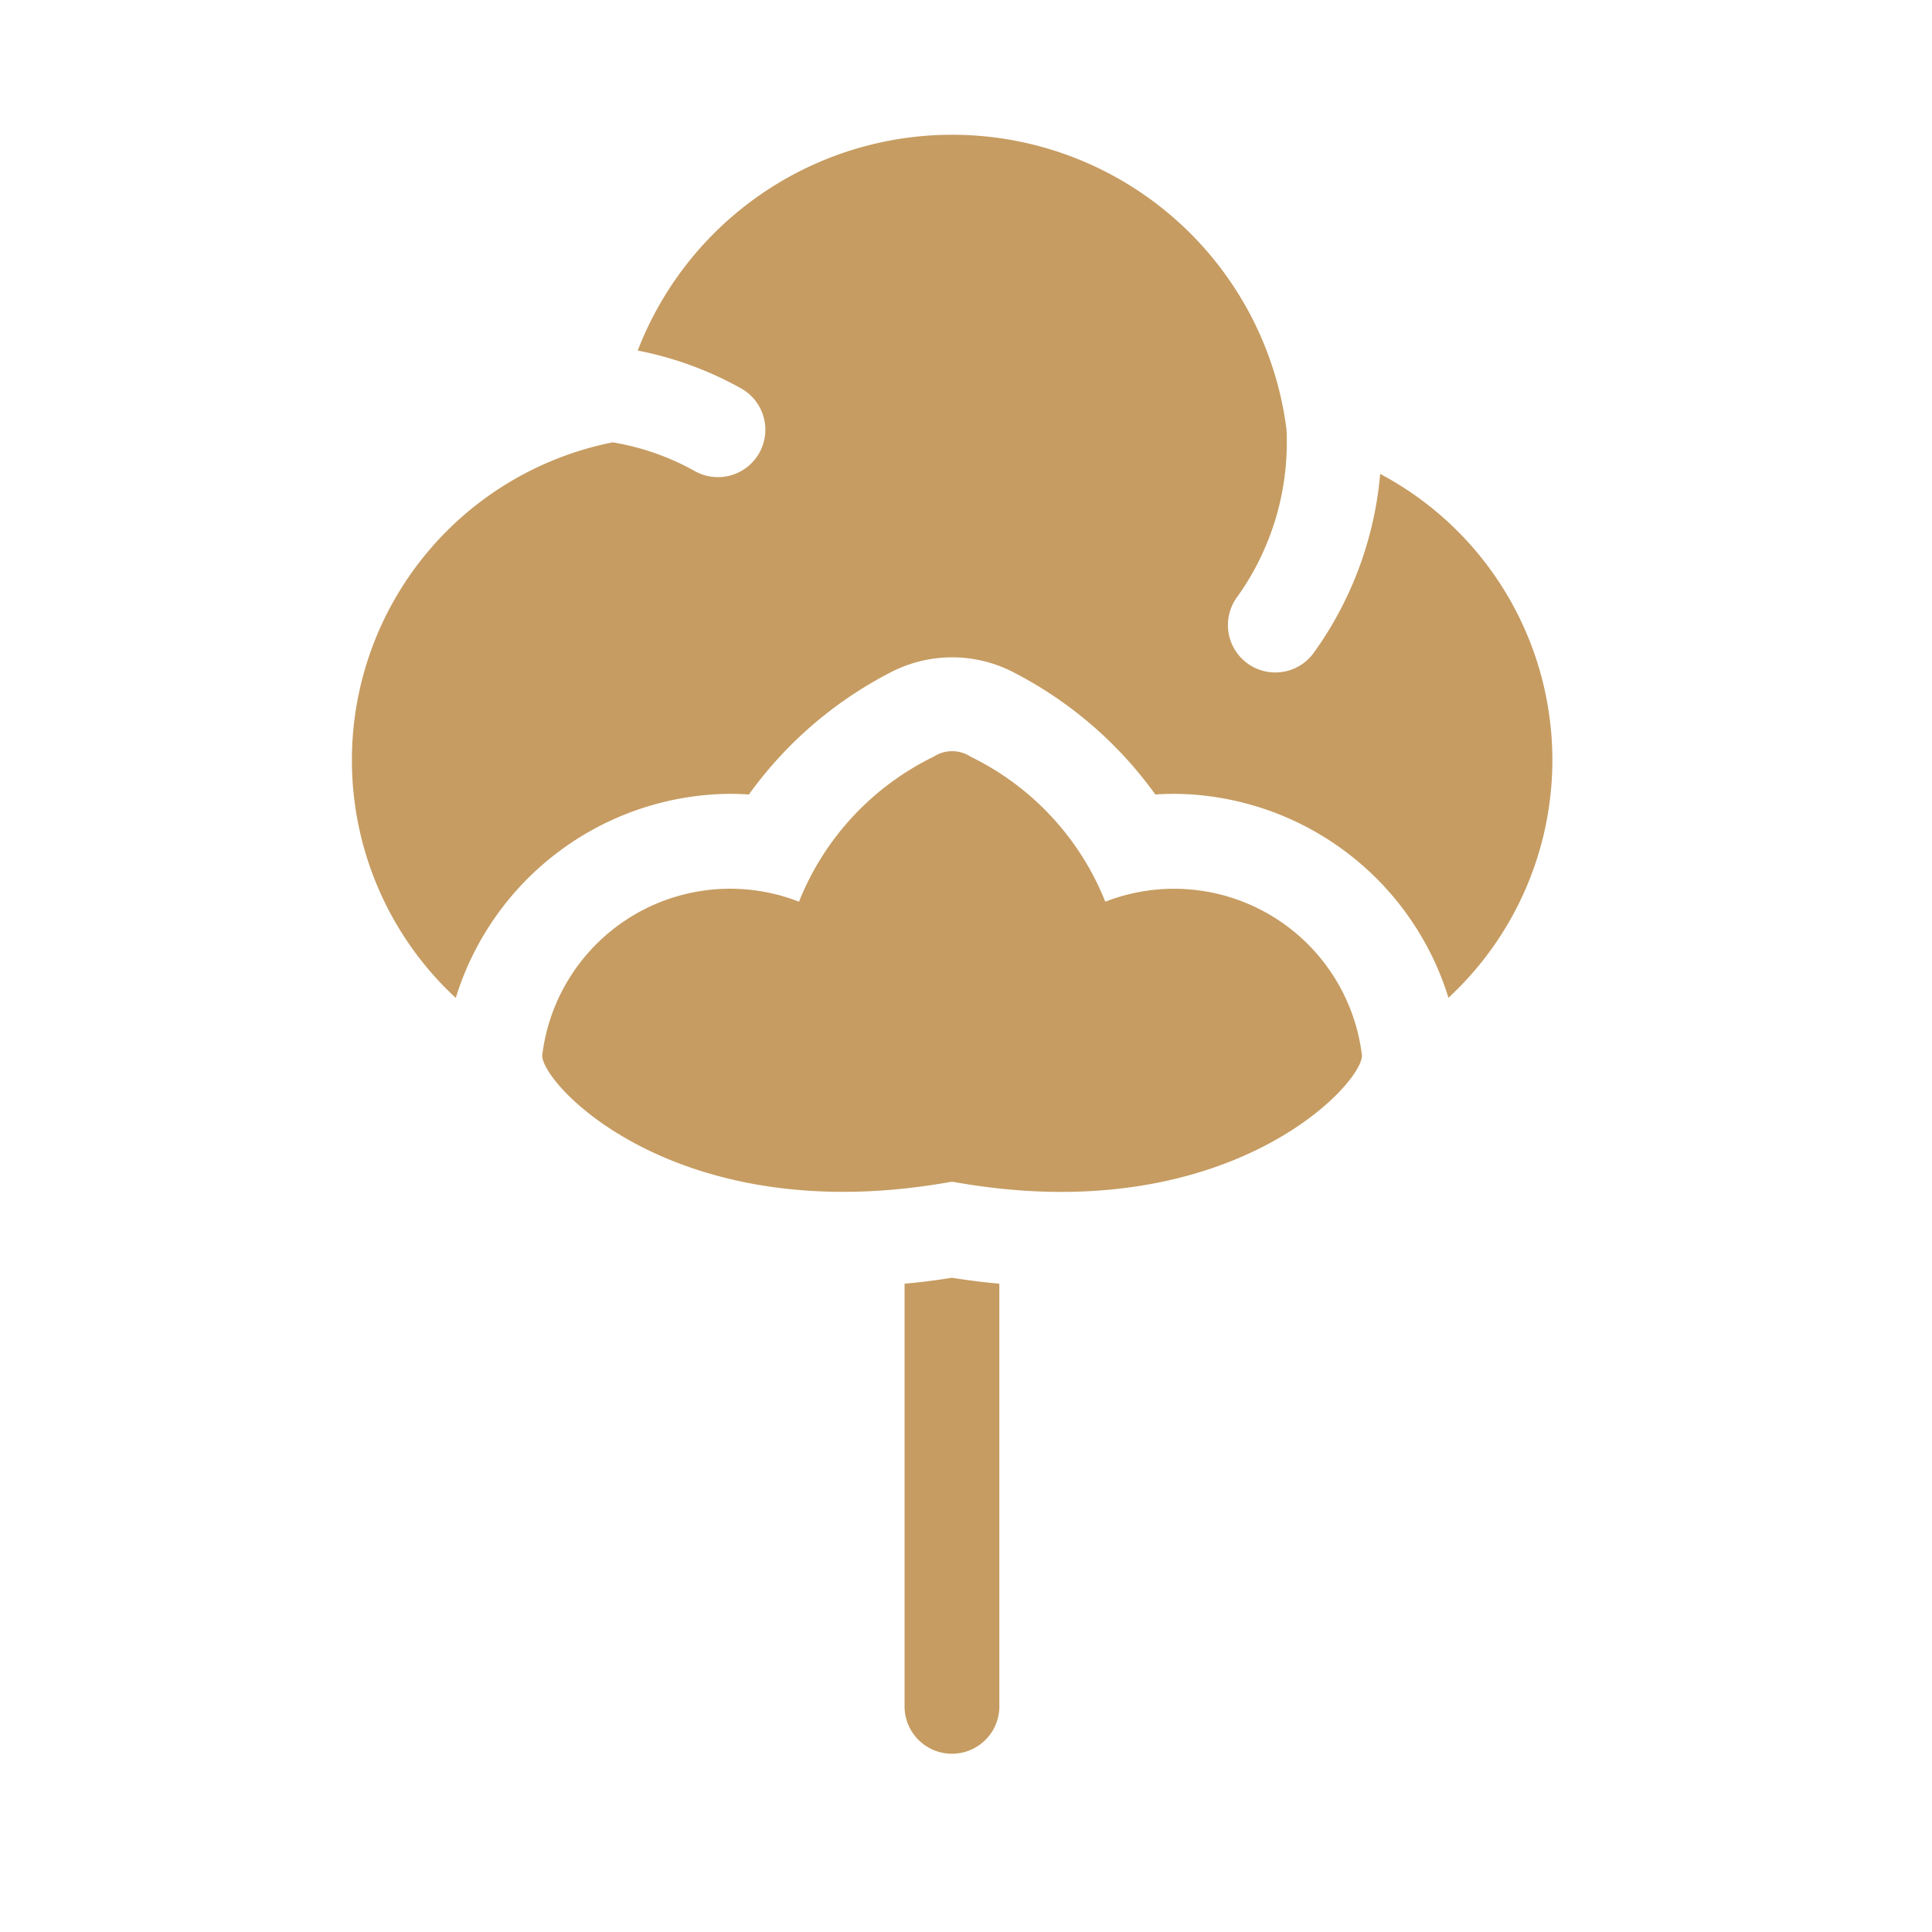
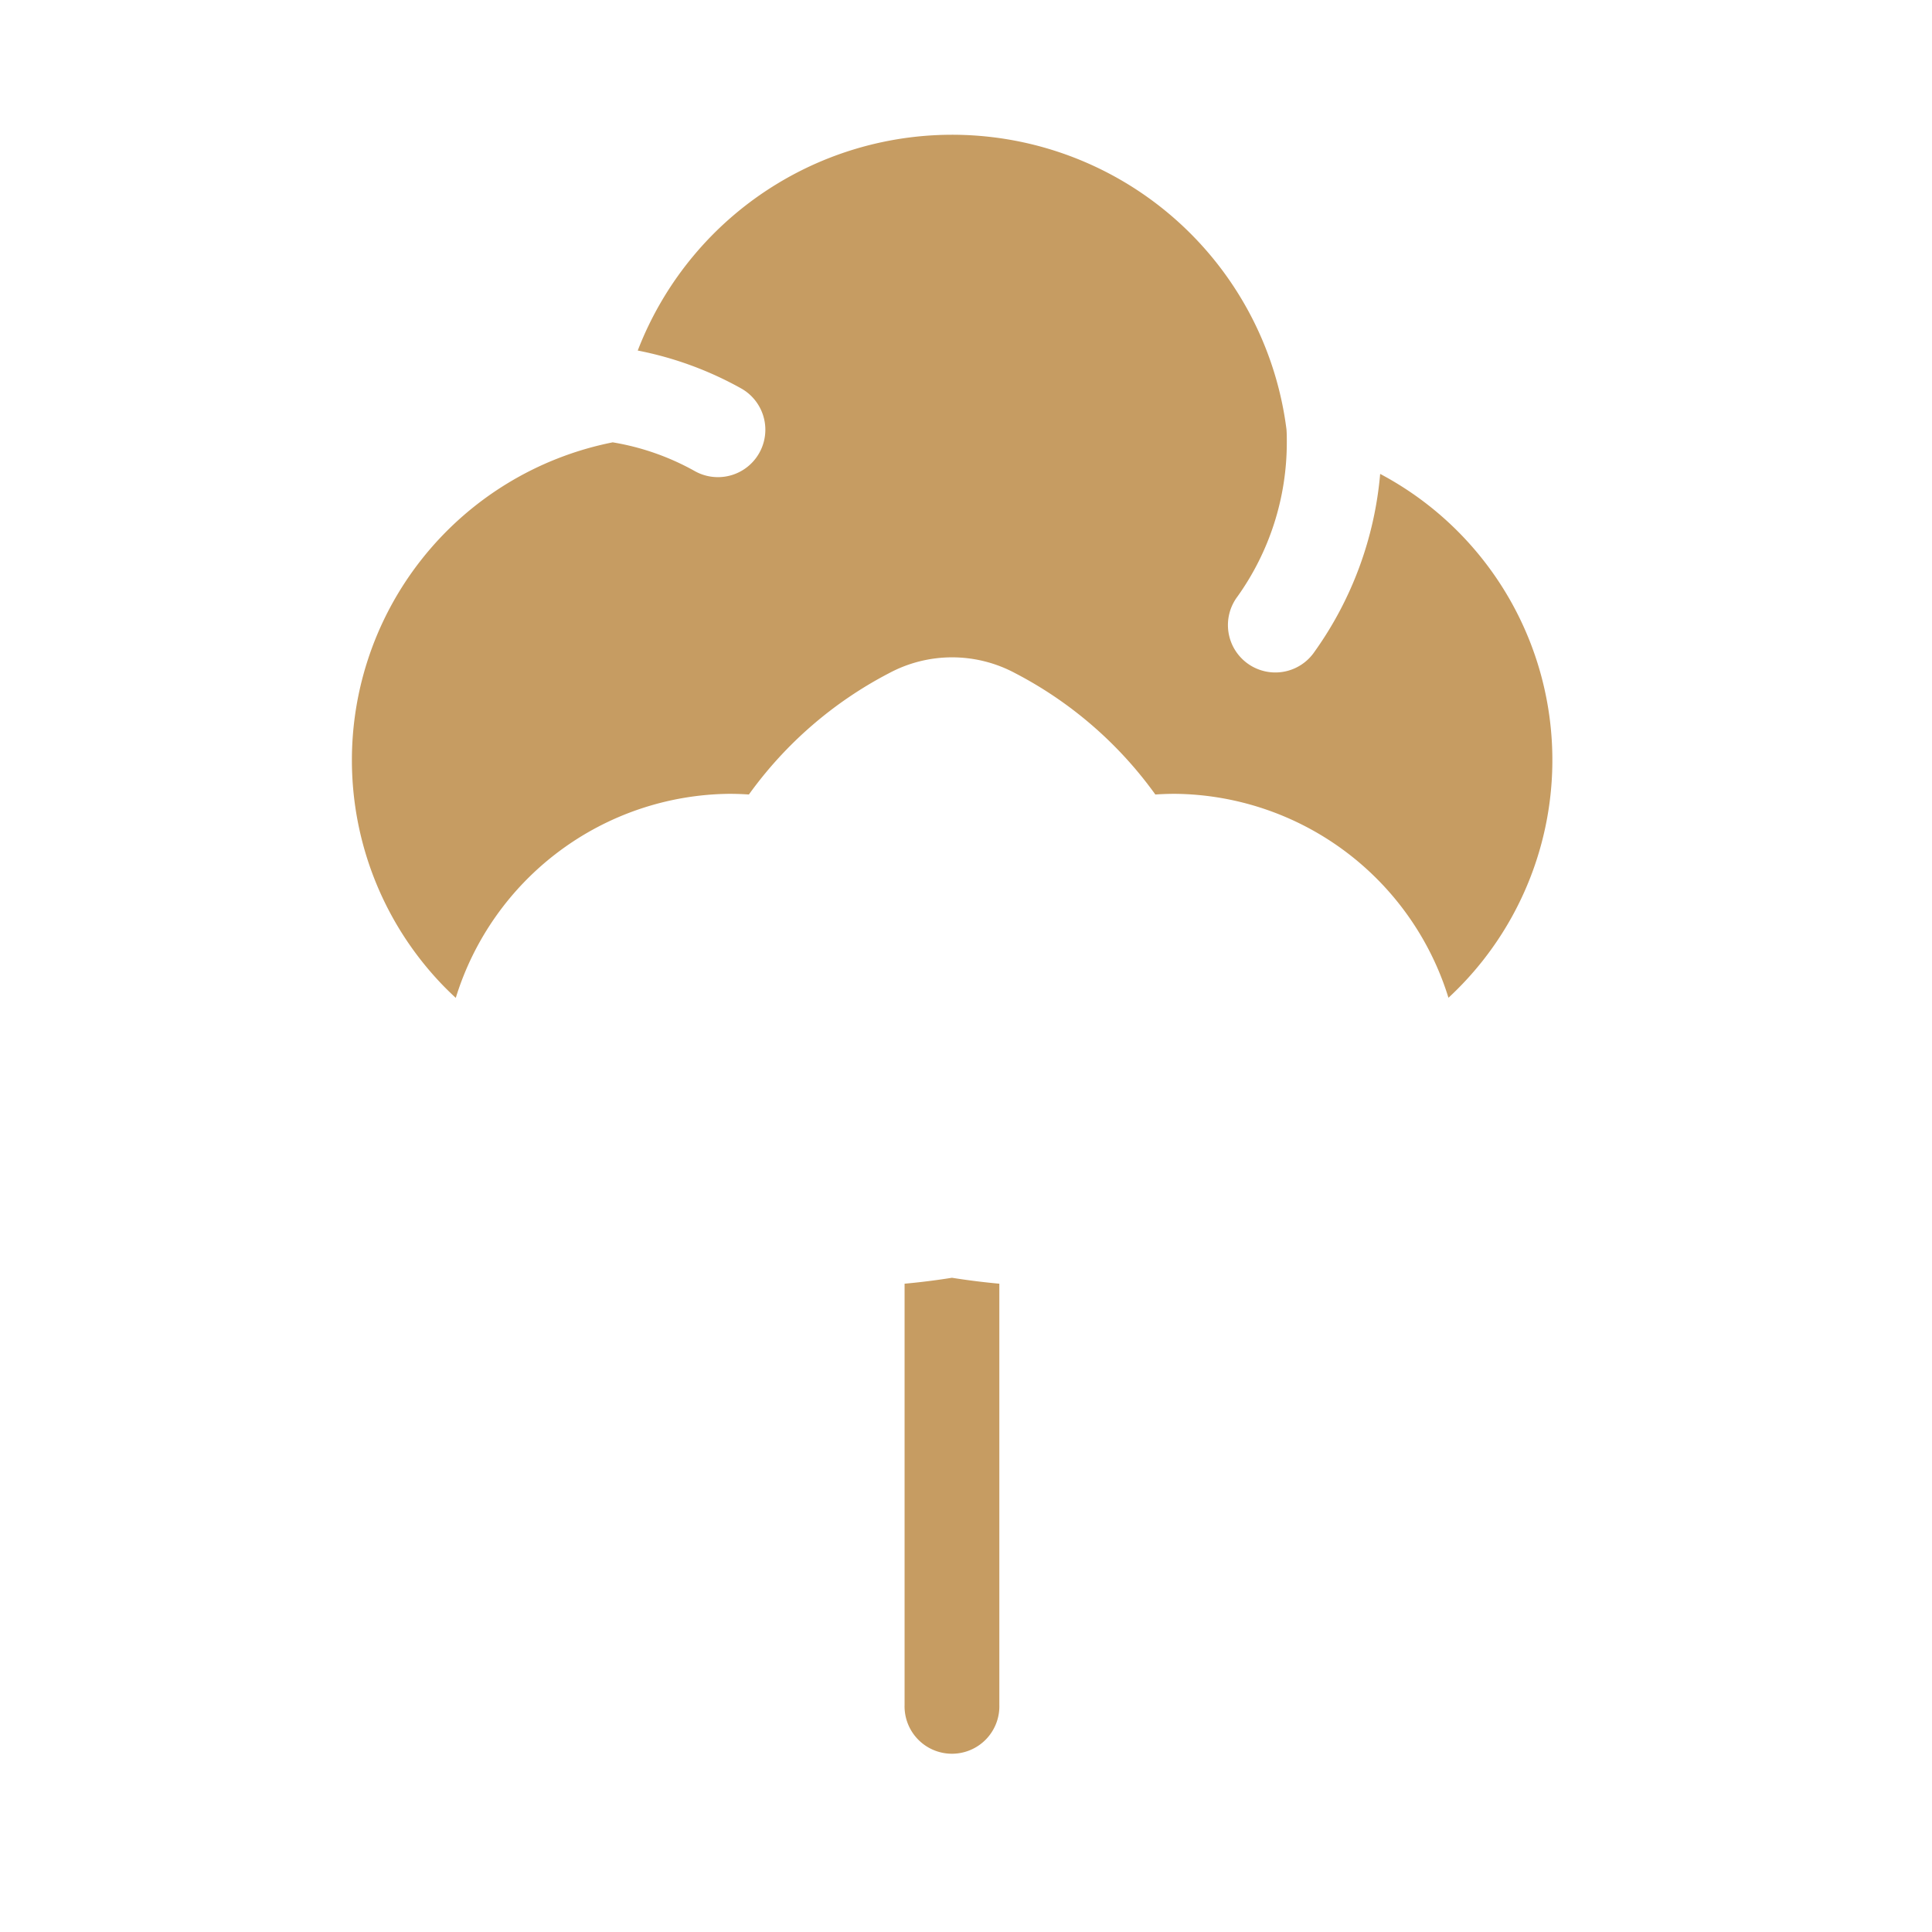
<svg xmlns="http://www.w3.org/2000/svg" width="43" height="43" viewBox="0 0 43 43">
  <defs>
    <style>.a{fill:none;stroke:#000;stroke-miterlimit:10;opacity:0;}.b{fill:#c69c62;}</style>
  </defs>
  <g transform="translate(-260.667 -261)">
    <rect class="a" width="42" height="42" transform="translate(261.167 261.5)" />
    <path class="b" d="M280.8,289.571v9.374a1.055,1.055,0,1,0,2.109,0v-9.374q-.523-.048-1.055-.132Q281.328,289.523,280.8,289.571Z" />
-     <path class="b" d="M285.267,281.069a6.1,6.1,0,0,0-3-3.229.75.75,0,0,0-.817,0,6.1,6.1,0,0,0-3,3.229,4.212,4.212,0,0,0-5.715,3.423c0,.669,3.04,3.906,9.11,2.81l.012.009.013-.009c6.069,1.1,9.11-2.141,9.11-2.81A4.212,4.212,0,0,0,285.267,281.069Z" />
    <path class="b" d="M291.385,271.547a7.994,7.994,0,0,1-1.46,3.957,1.055,1.055,0,1,1-1.718-1.224,5.9,5.9,0,0,0,1.1-3.442c0-.093,0-.186-.007-.279a7.5,7.5,0,0,0-14.439-1.757,7.761,7.761,0,0,1,2.316.851,1.055,1.055,0,0,1-1.034,1.839,5.623,5.623,0,0,0-1.839-.647,7.213,7.213,0,0,0-3.874,11.986c.122.132.25.257.381.379a6.439,6.439,0,0,1,6.085-4.542c.146,0,.293.005.439.015a8.9,8.9,0,0,1,3.119-2.7,2.97,2.97,0,0,1,2.808,0,8.883,8.883,0,0,1,3.119,2.7c.147-.01.294-.015.44-.015a6.438,6.438,0,0,1,6.084,4.539,7.208,7.208,0,0,0-1.521-11.66Z" />
  </g>
</svg>